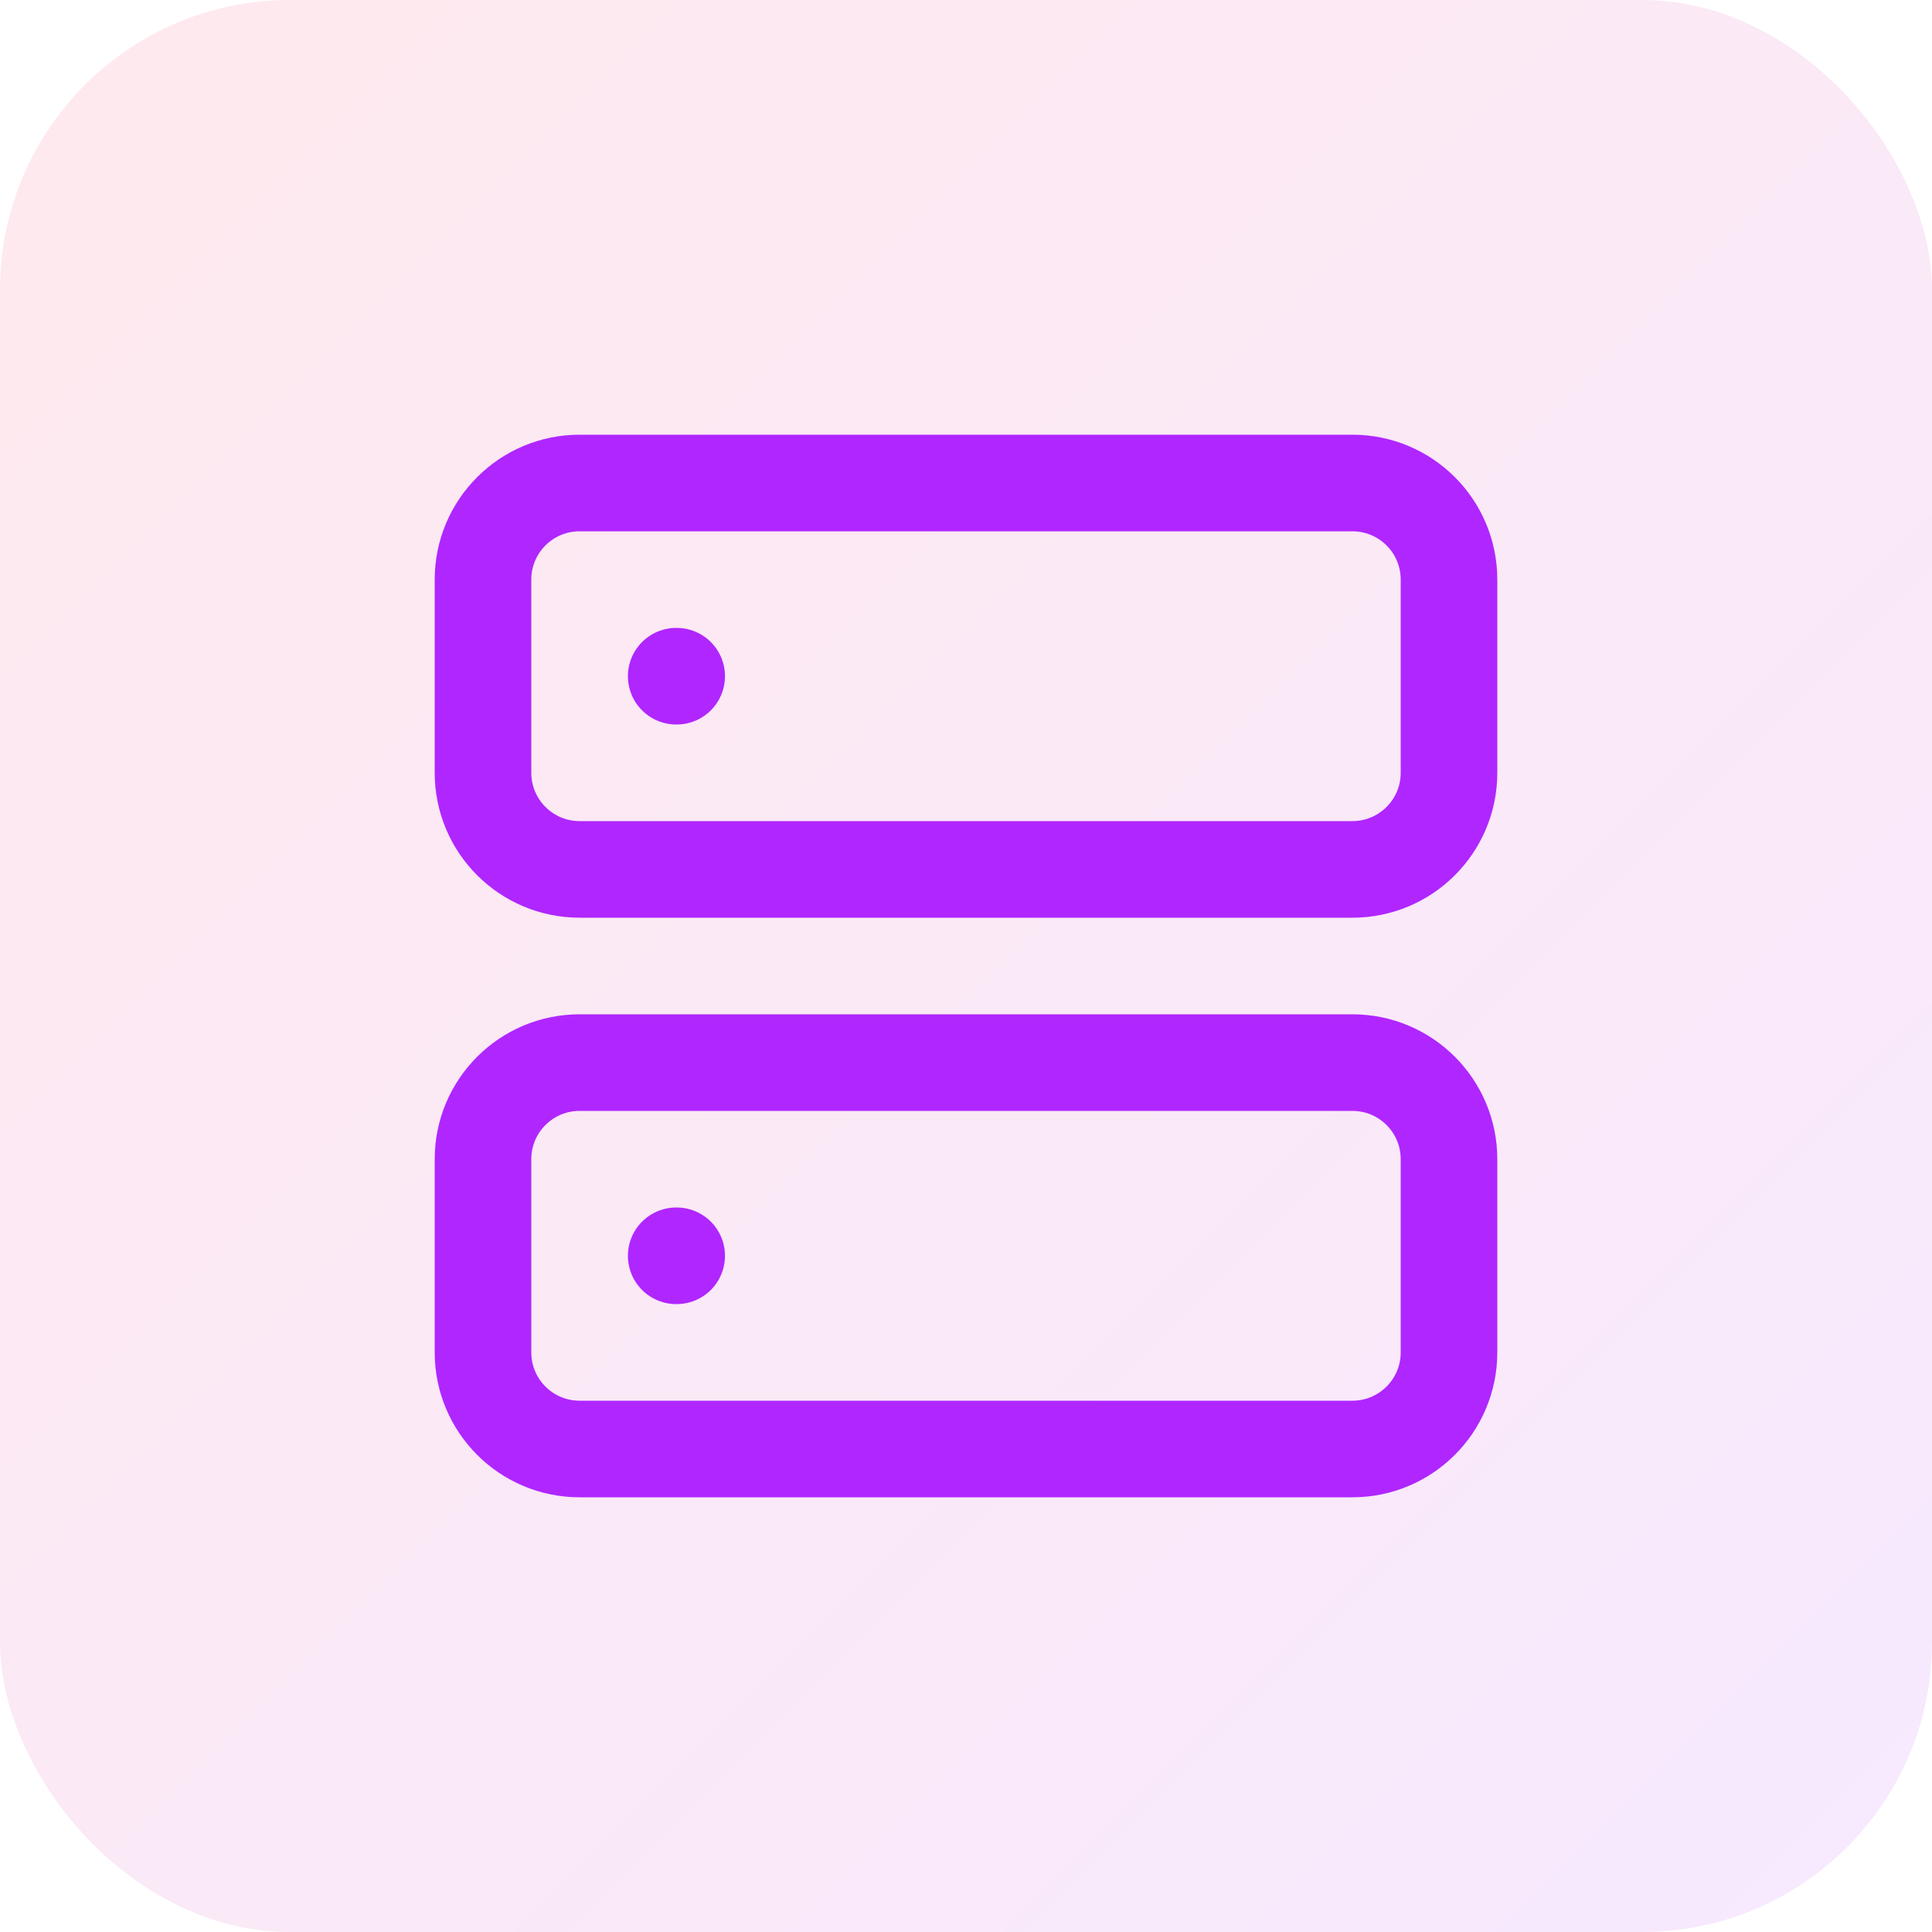
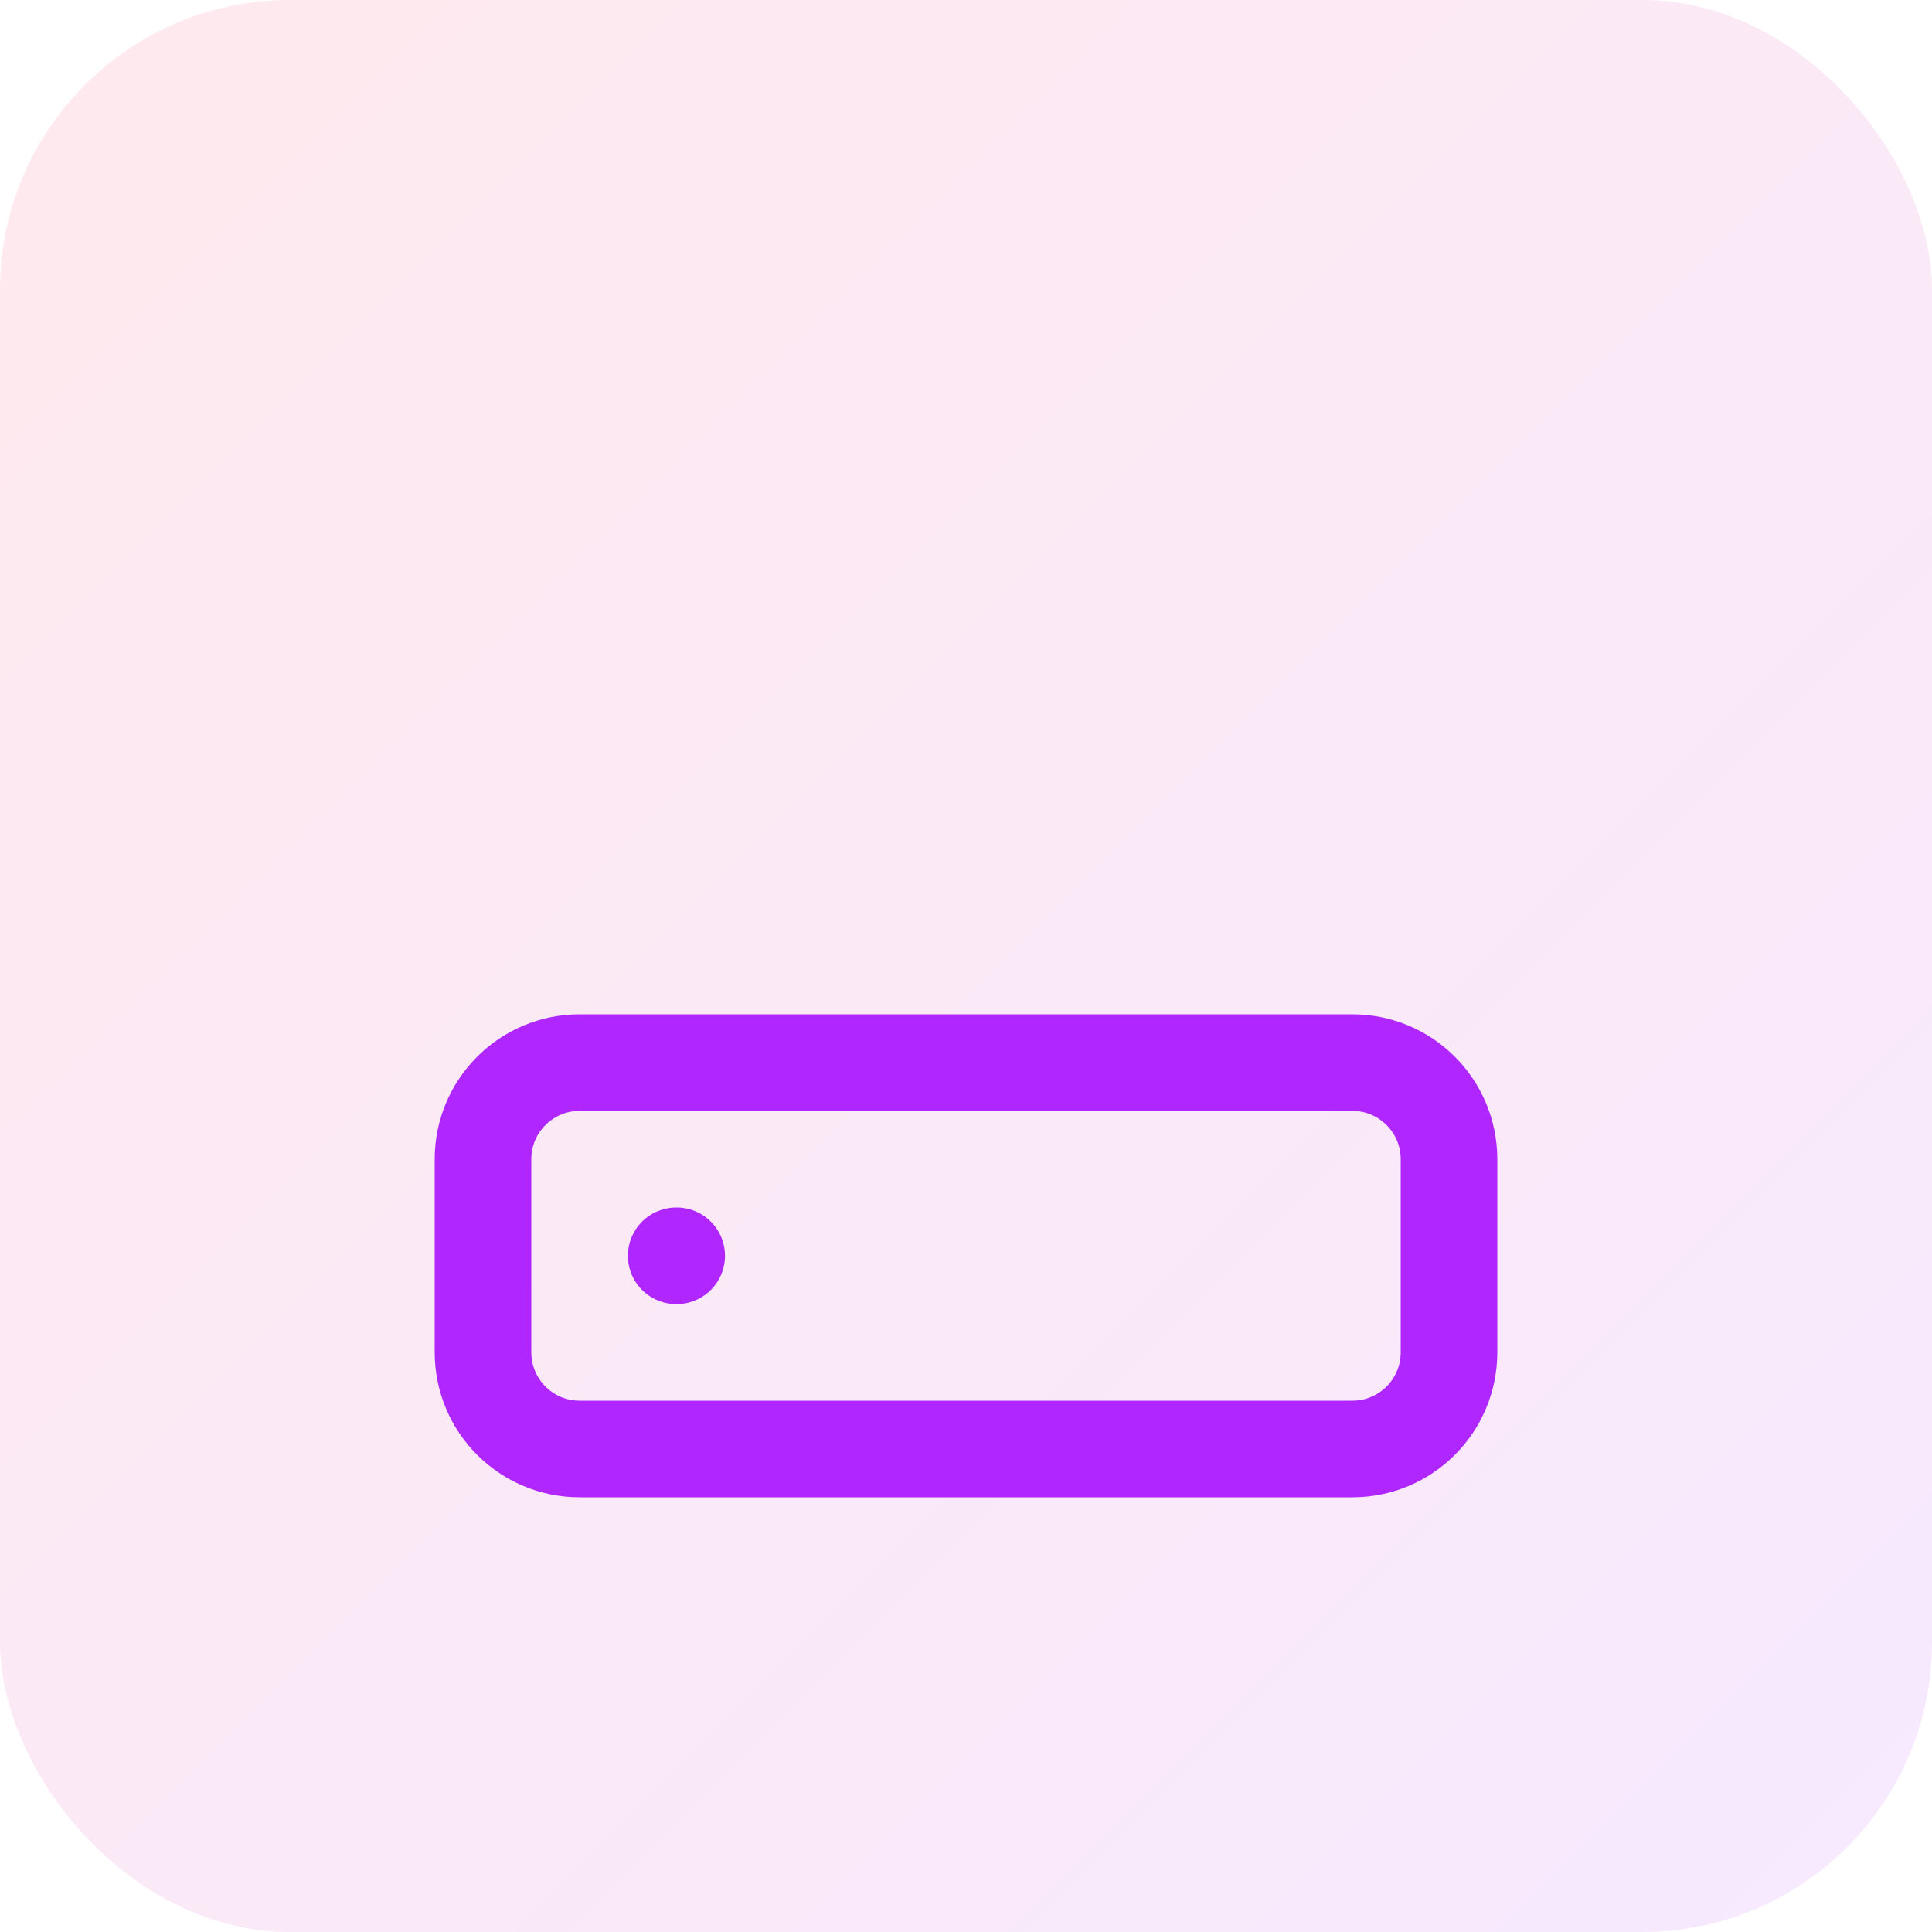
<svg xmlns="http://www.w3.org/2000/svg" width="80" height="80" viewBox="0 0 80 80" fill="none">
  <rect width="80" height="80" rx="12" fill="url(#paint0_linear_4_312)" />
-   <path d="M56 20H24C21.791 20 20 21.791 20 24V32C20 34.209 21.791 36 24 36H56C58.209 36 60 34.209 60 32V24C60 21.791 58.209 20 56 20Z" stroke="#B026FF" stroke-width="4" stroke-linecap="round" stroke-linejoin="round" />
  <path d="M56 44H24C21.791 44 20 45.791 20 48V56C20 58.209 21.791 60 24 60H56C58.209 60 60 58.209 60 56V48C60 45.791 58.209 44 56 44Z" stroke="#B026FF" stroke-width="4" stroke-linecap="round" stroke-linejoin="round" />
-   <path d="M28 28H28.02" stroke="#B026FF" stroke-width="4" stroke-linecap="round" stroke-linejoin="round" />
  <path d="M28 52H28.02" stroke="#B026FF" stroke-width="4" stroke-linecap="round" stroke-linejoin="round" />
  <defs>
    <linearGradient id="paint0_linear_4_312" x1="0" y1="0" x2="80" y2="80" gradientUnits="userSpaceOnUse">
      <stop stop-color="#FF2D55" stop-opacity="0.1" />
      <stop offset="1" stop-color="#B026FF" stop-opacity="0.1" />
    </linearGradient>
  </defs>
</svg>